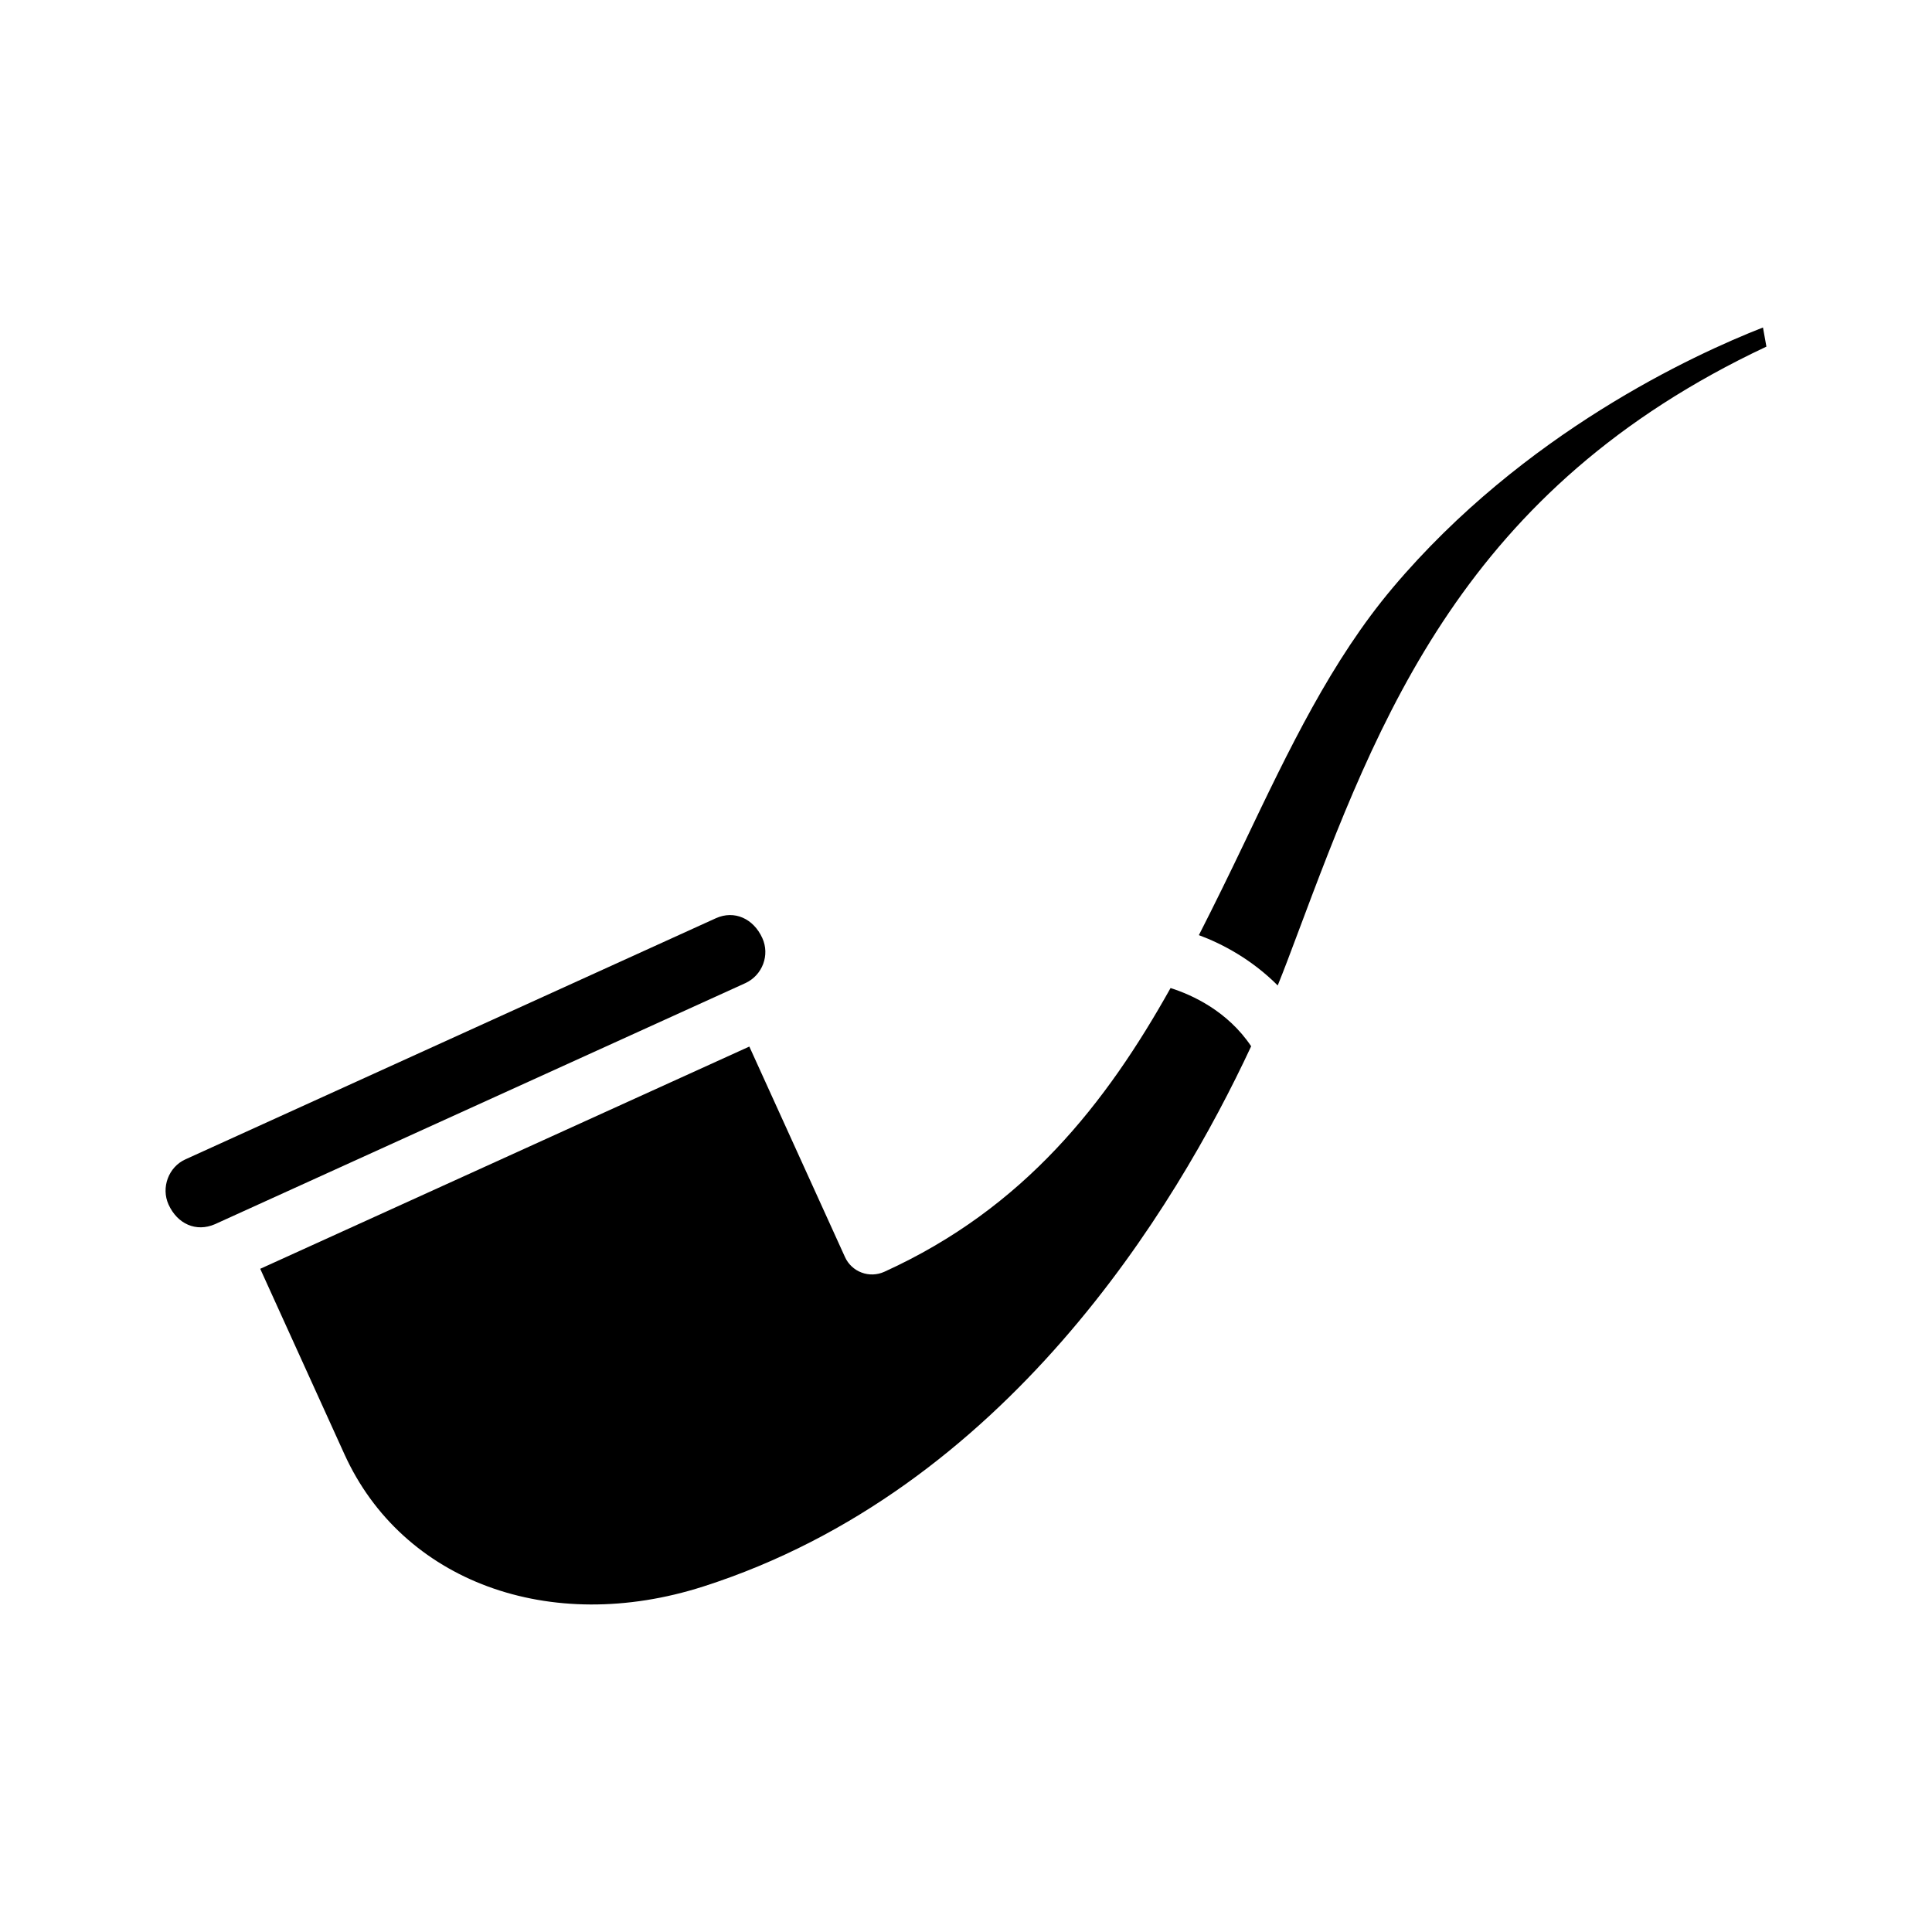
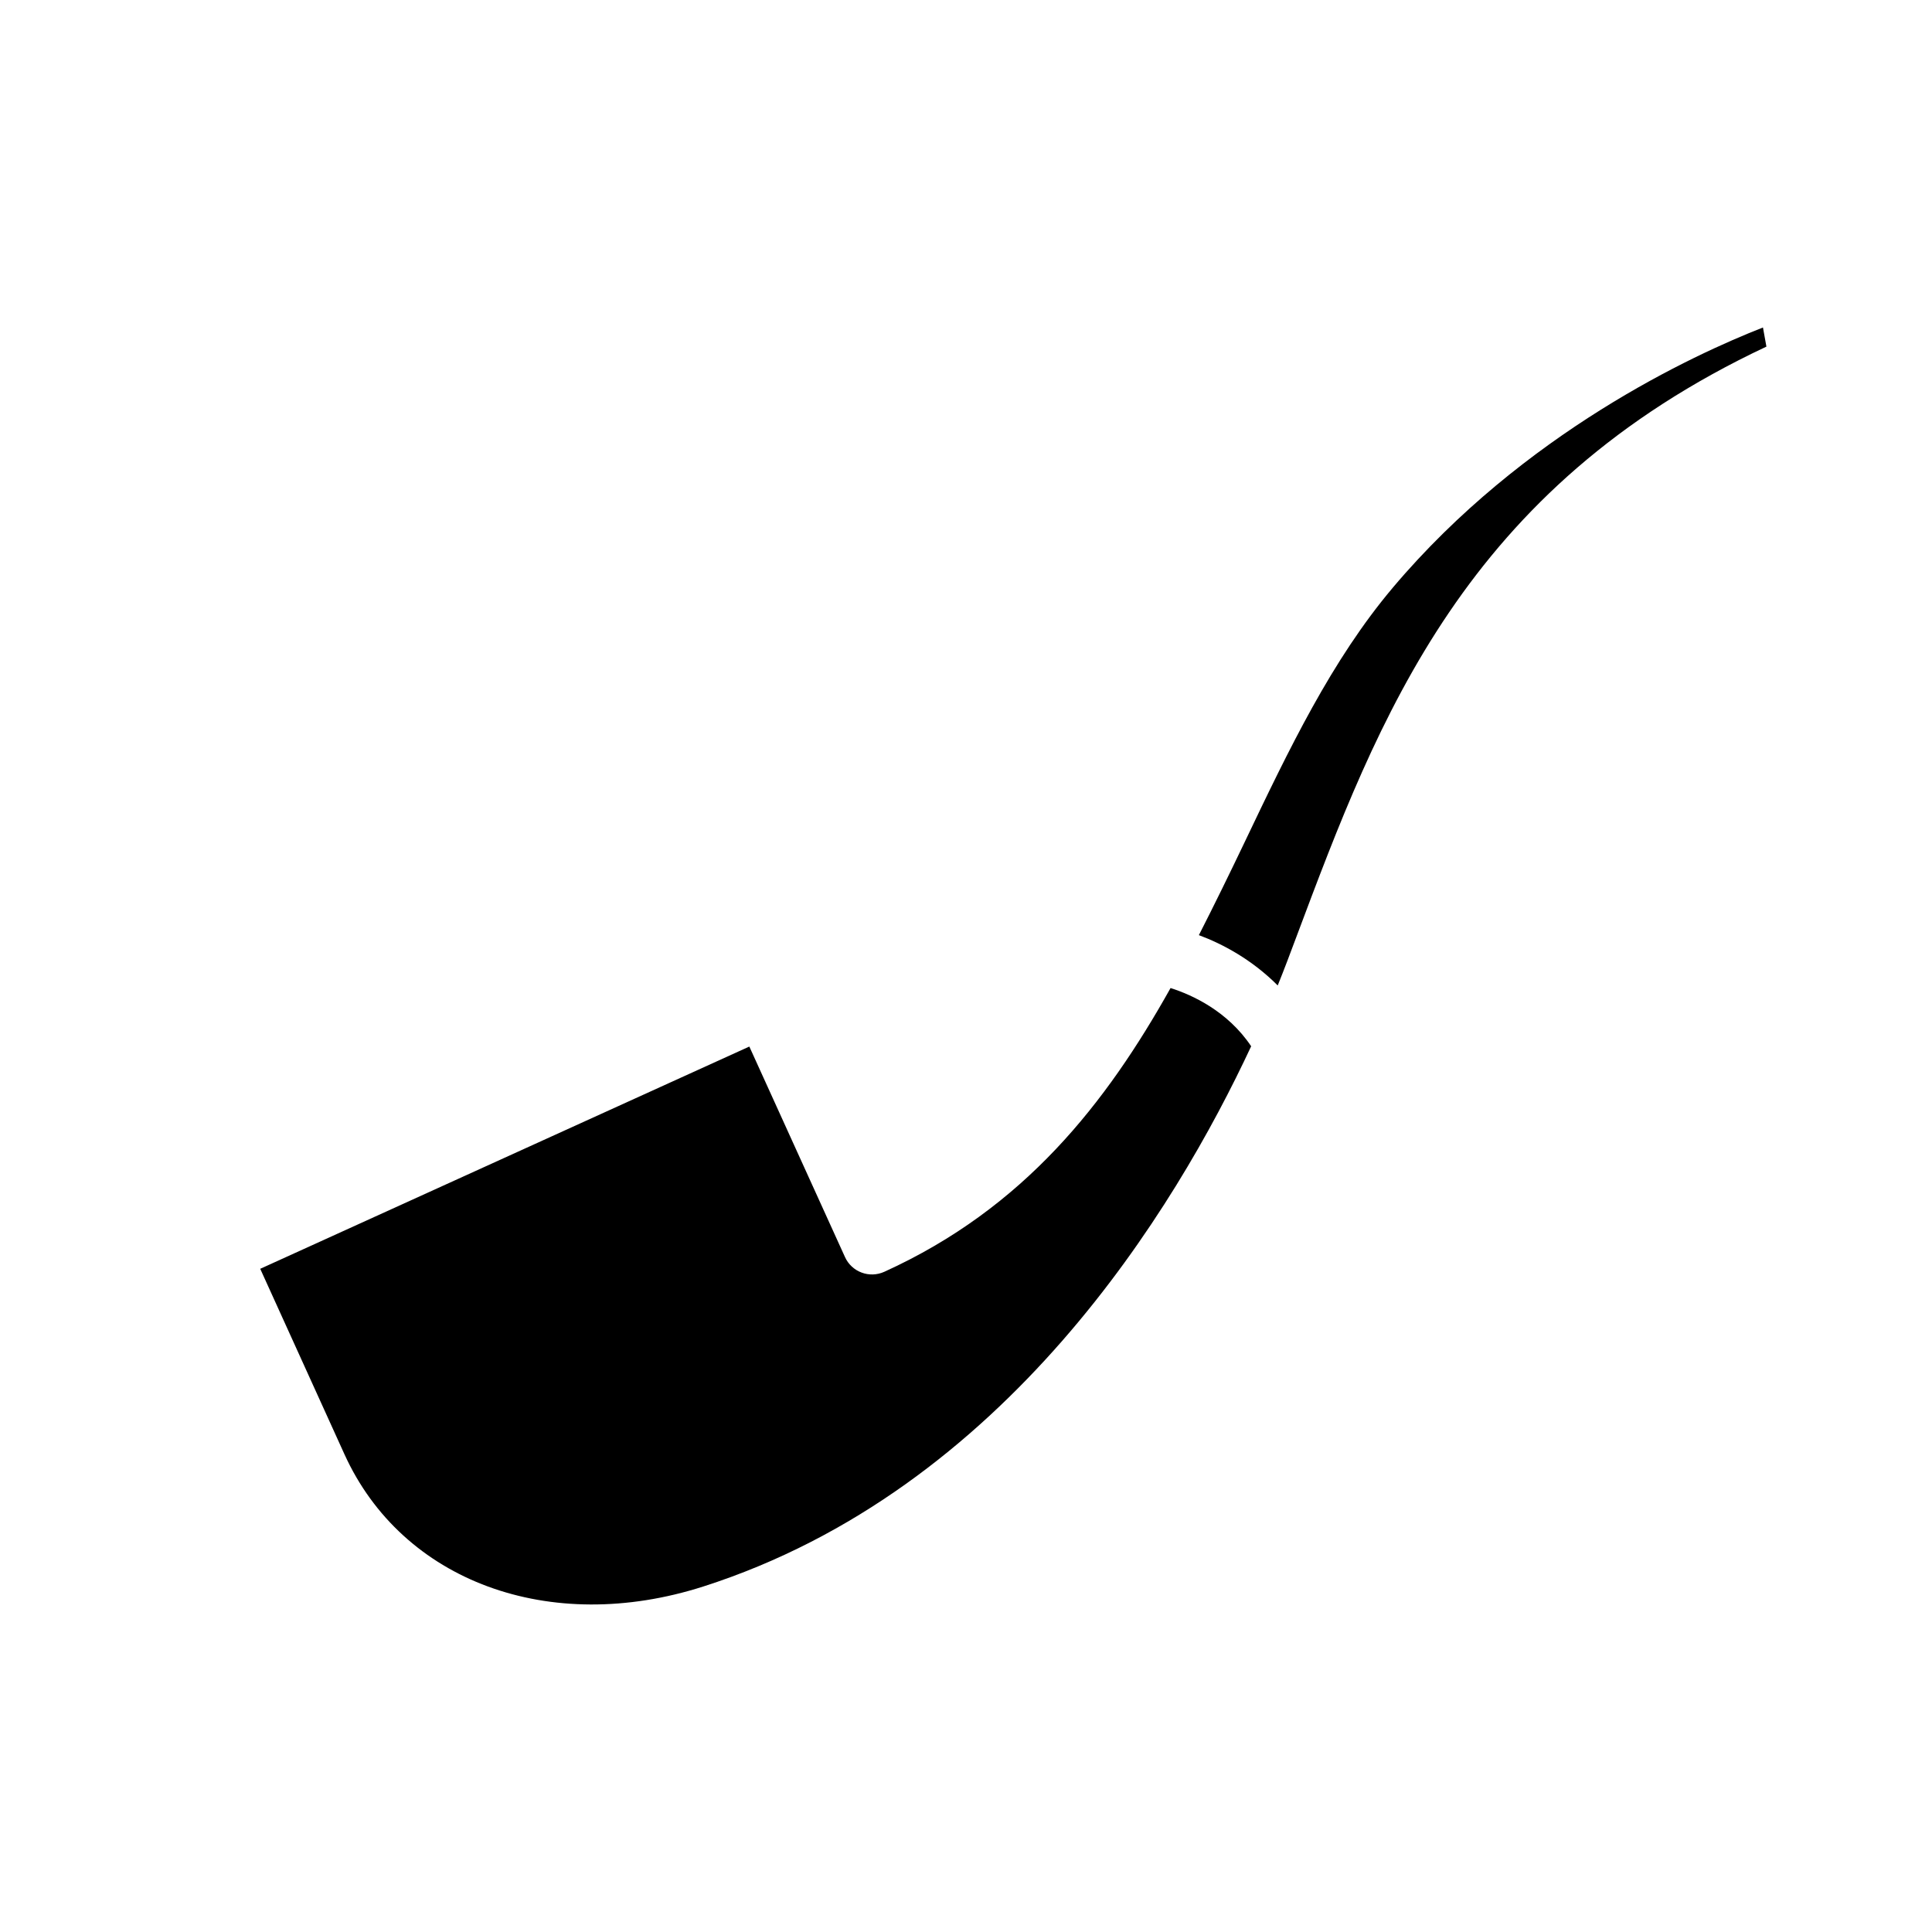
<svg xmlns="http://www.w3.org/2000/svg" fill="#000000" width="800px" height="800px" version="1.1" viewBox="144 144 512 512">
  <g>
-     <path d="m346.01 392.57c-2.332-5.133-7.398-7.445-12.297-5.227l-140.56 63.891c-4.488 2.016-6.519 7.496-4.488 11.98 2.363 5.195 7.352 7.367 12.297 5.211l140.61-63.906c4.504-2.109 6.504-7.445 4.441-11.949z" />
    <path d="m454.21 405.84c-17.035 30.449-38.715 58.316-75.855 75.195-1.906 0.867-4.094 0.945-6.031 0.203-1.953-0.723-3.543-2.219-4.394-4.109l-25.348-55.781-129.62 58.898 22.324 49.152c15.305 33.676 54.379 48.098 95.125 35.031 80.027-25.664 125.1-100.13 145.16-143.16-6.234-9.305-15.602-13.605-21.363-15.43z" />
    <path d="m513.15 299.69c-16.297 19.301-27.52 42.793-39.391 67.668-3.906 8.172-7.902 16.344-12.043 24.465 6.156 2.281 13.996 6.406 20.891 13.336 1.746-4.312 3.418-8.785 4.961-12.91 21.898-58.41 44.523-118.76 124.55-156.39l-0.914-5.07c-18.422 7.215-63.449 27.934-98.055 68.898z" />
  </g>
</svg>